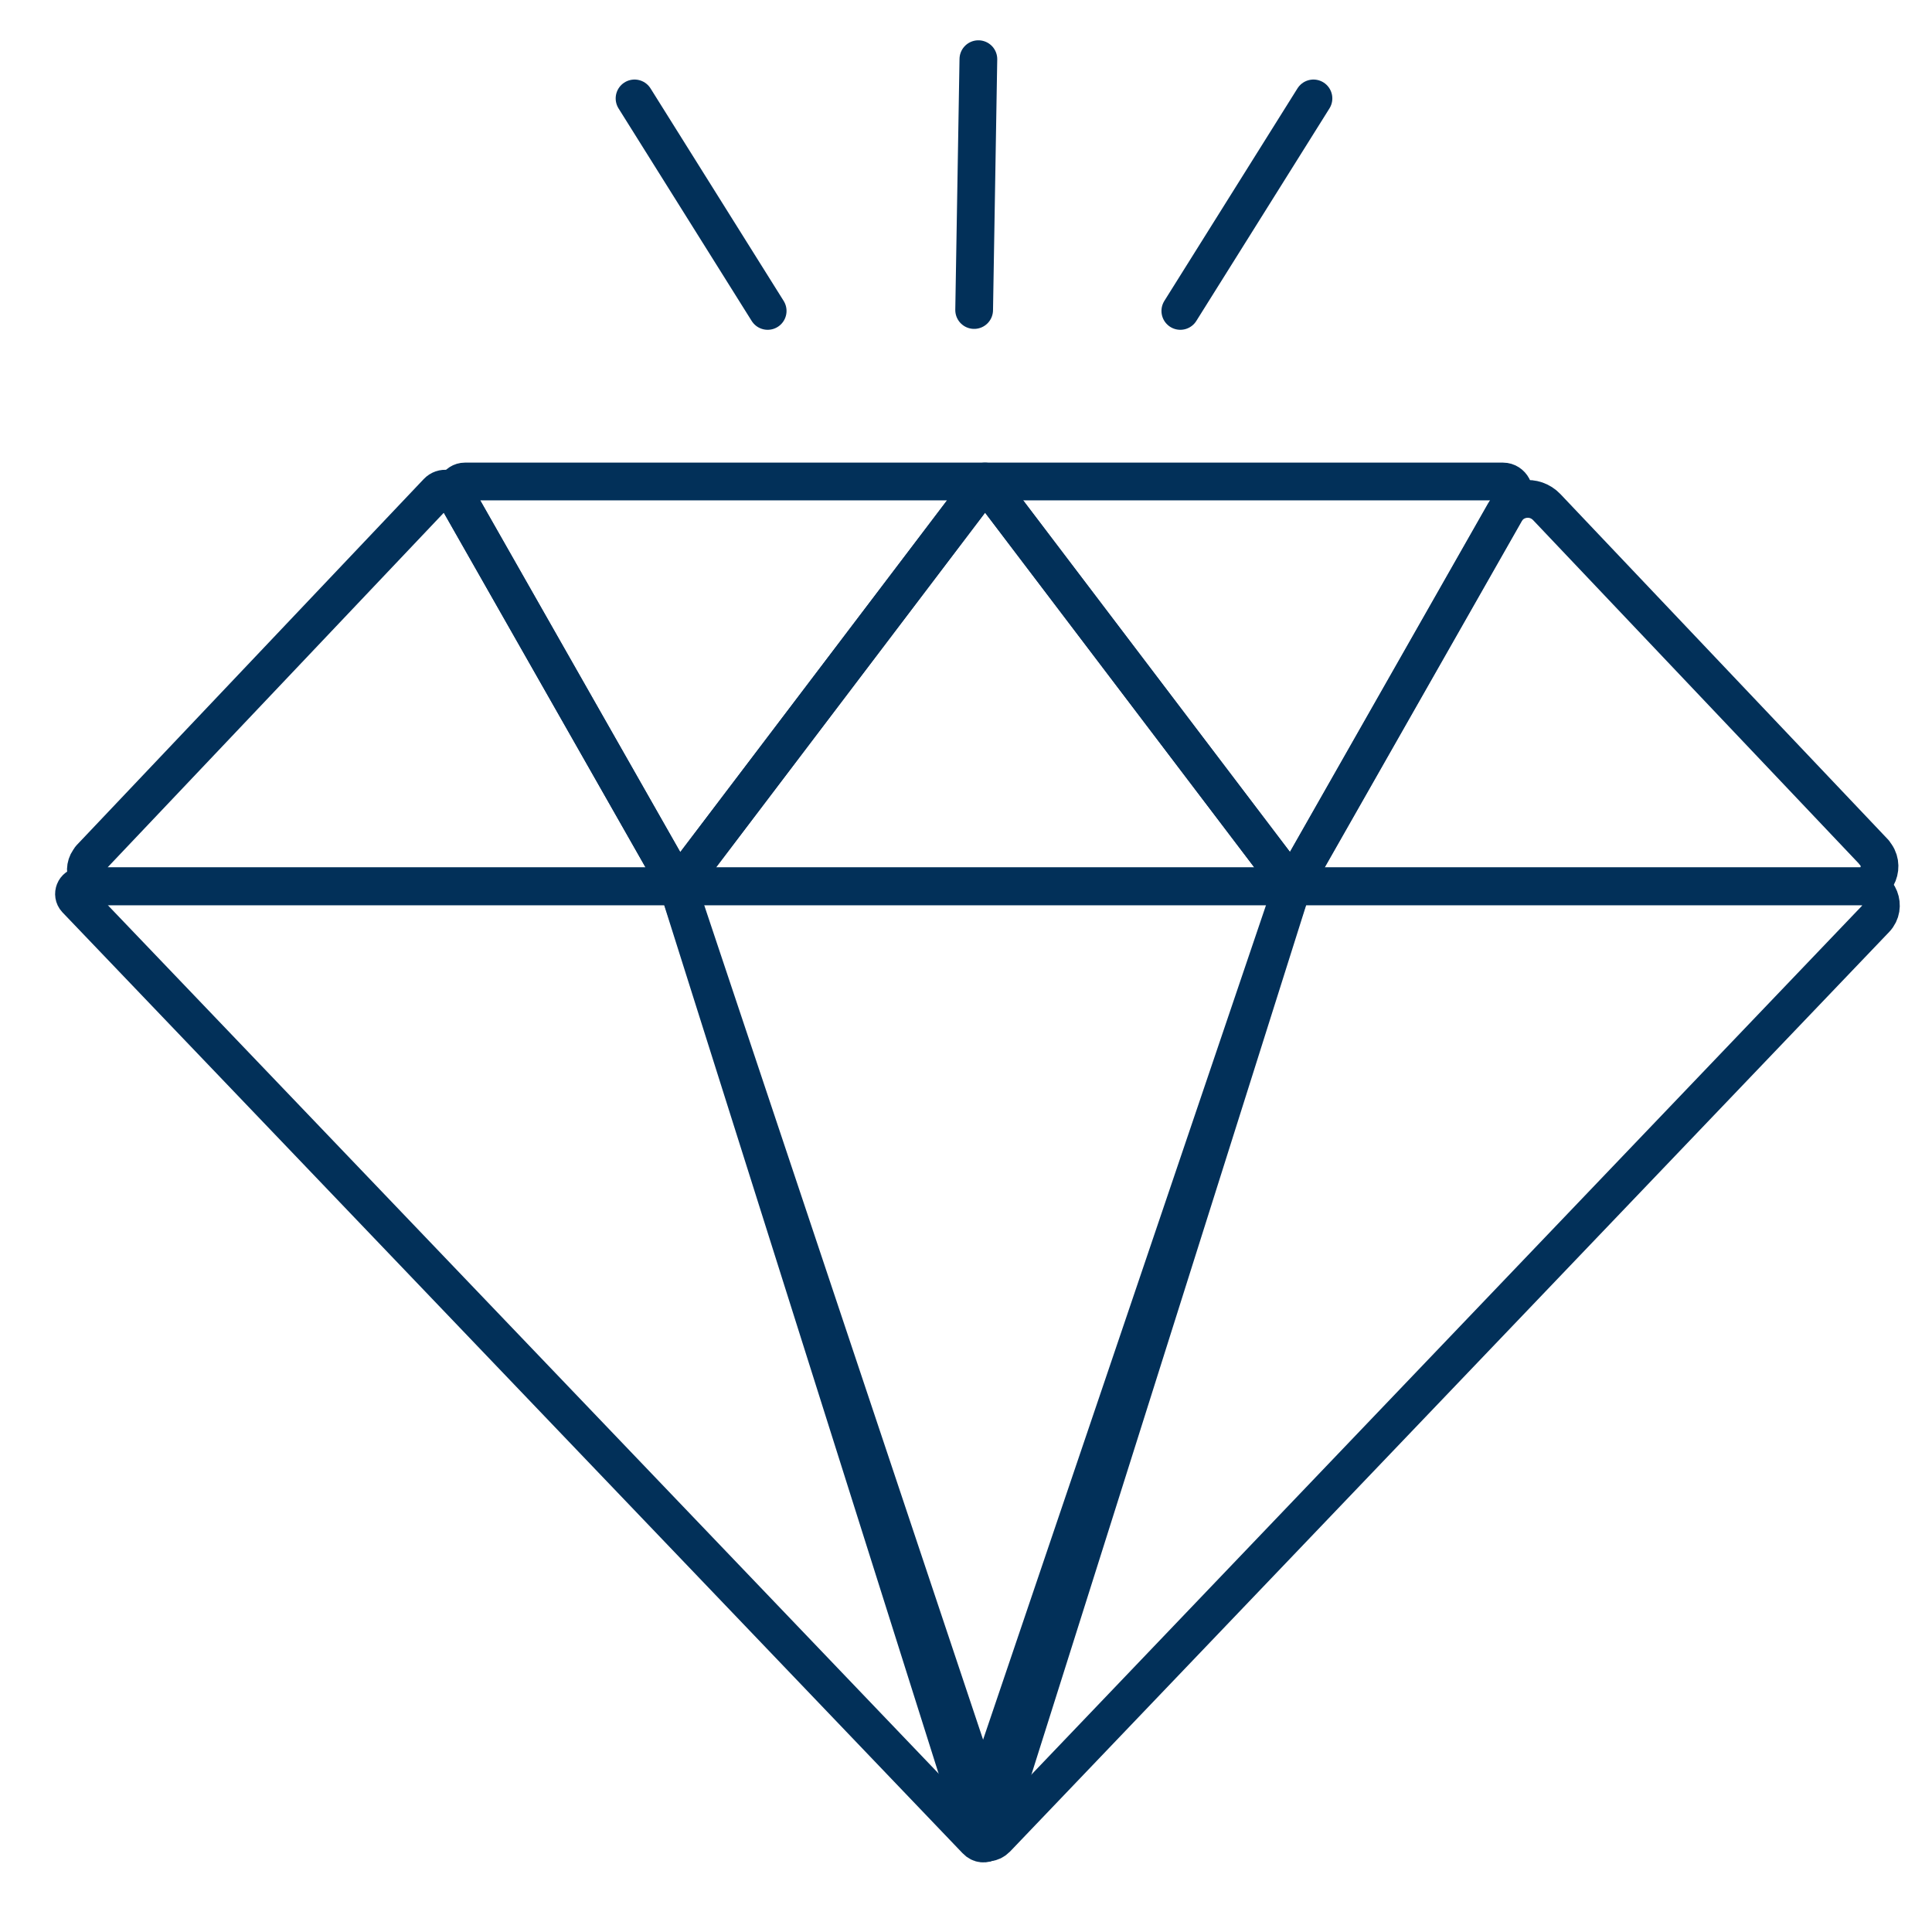
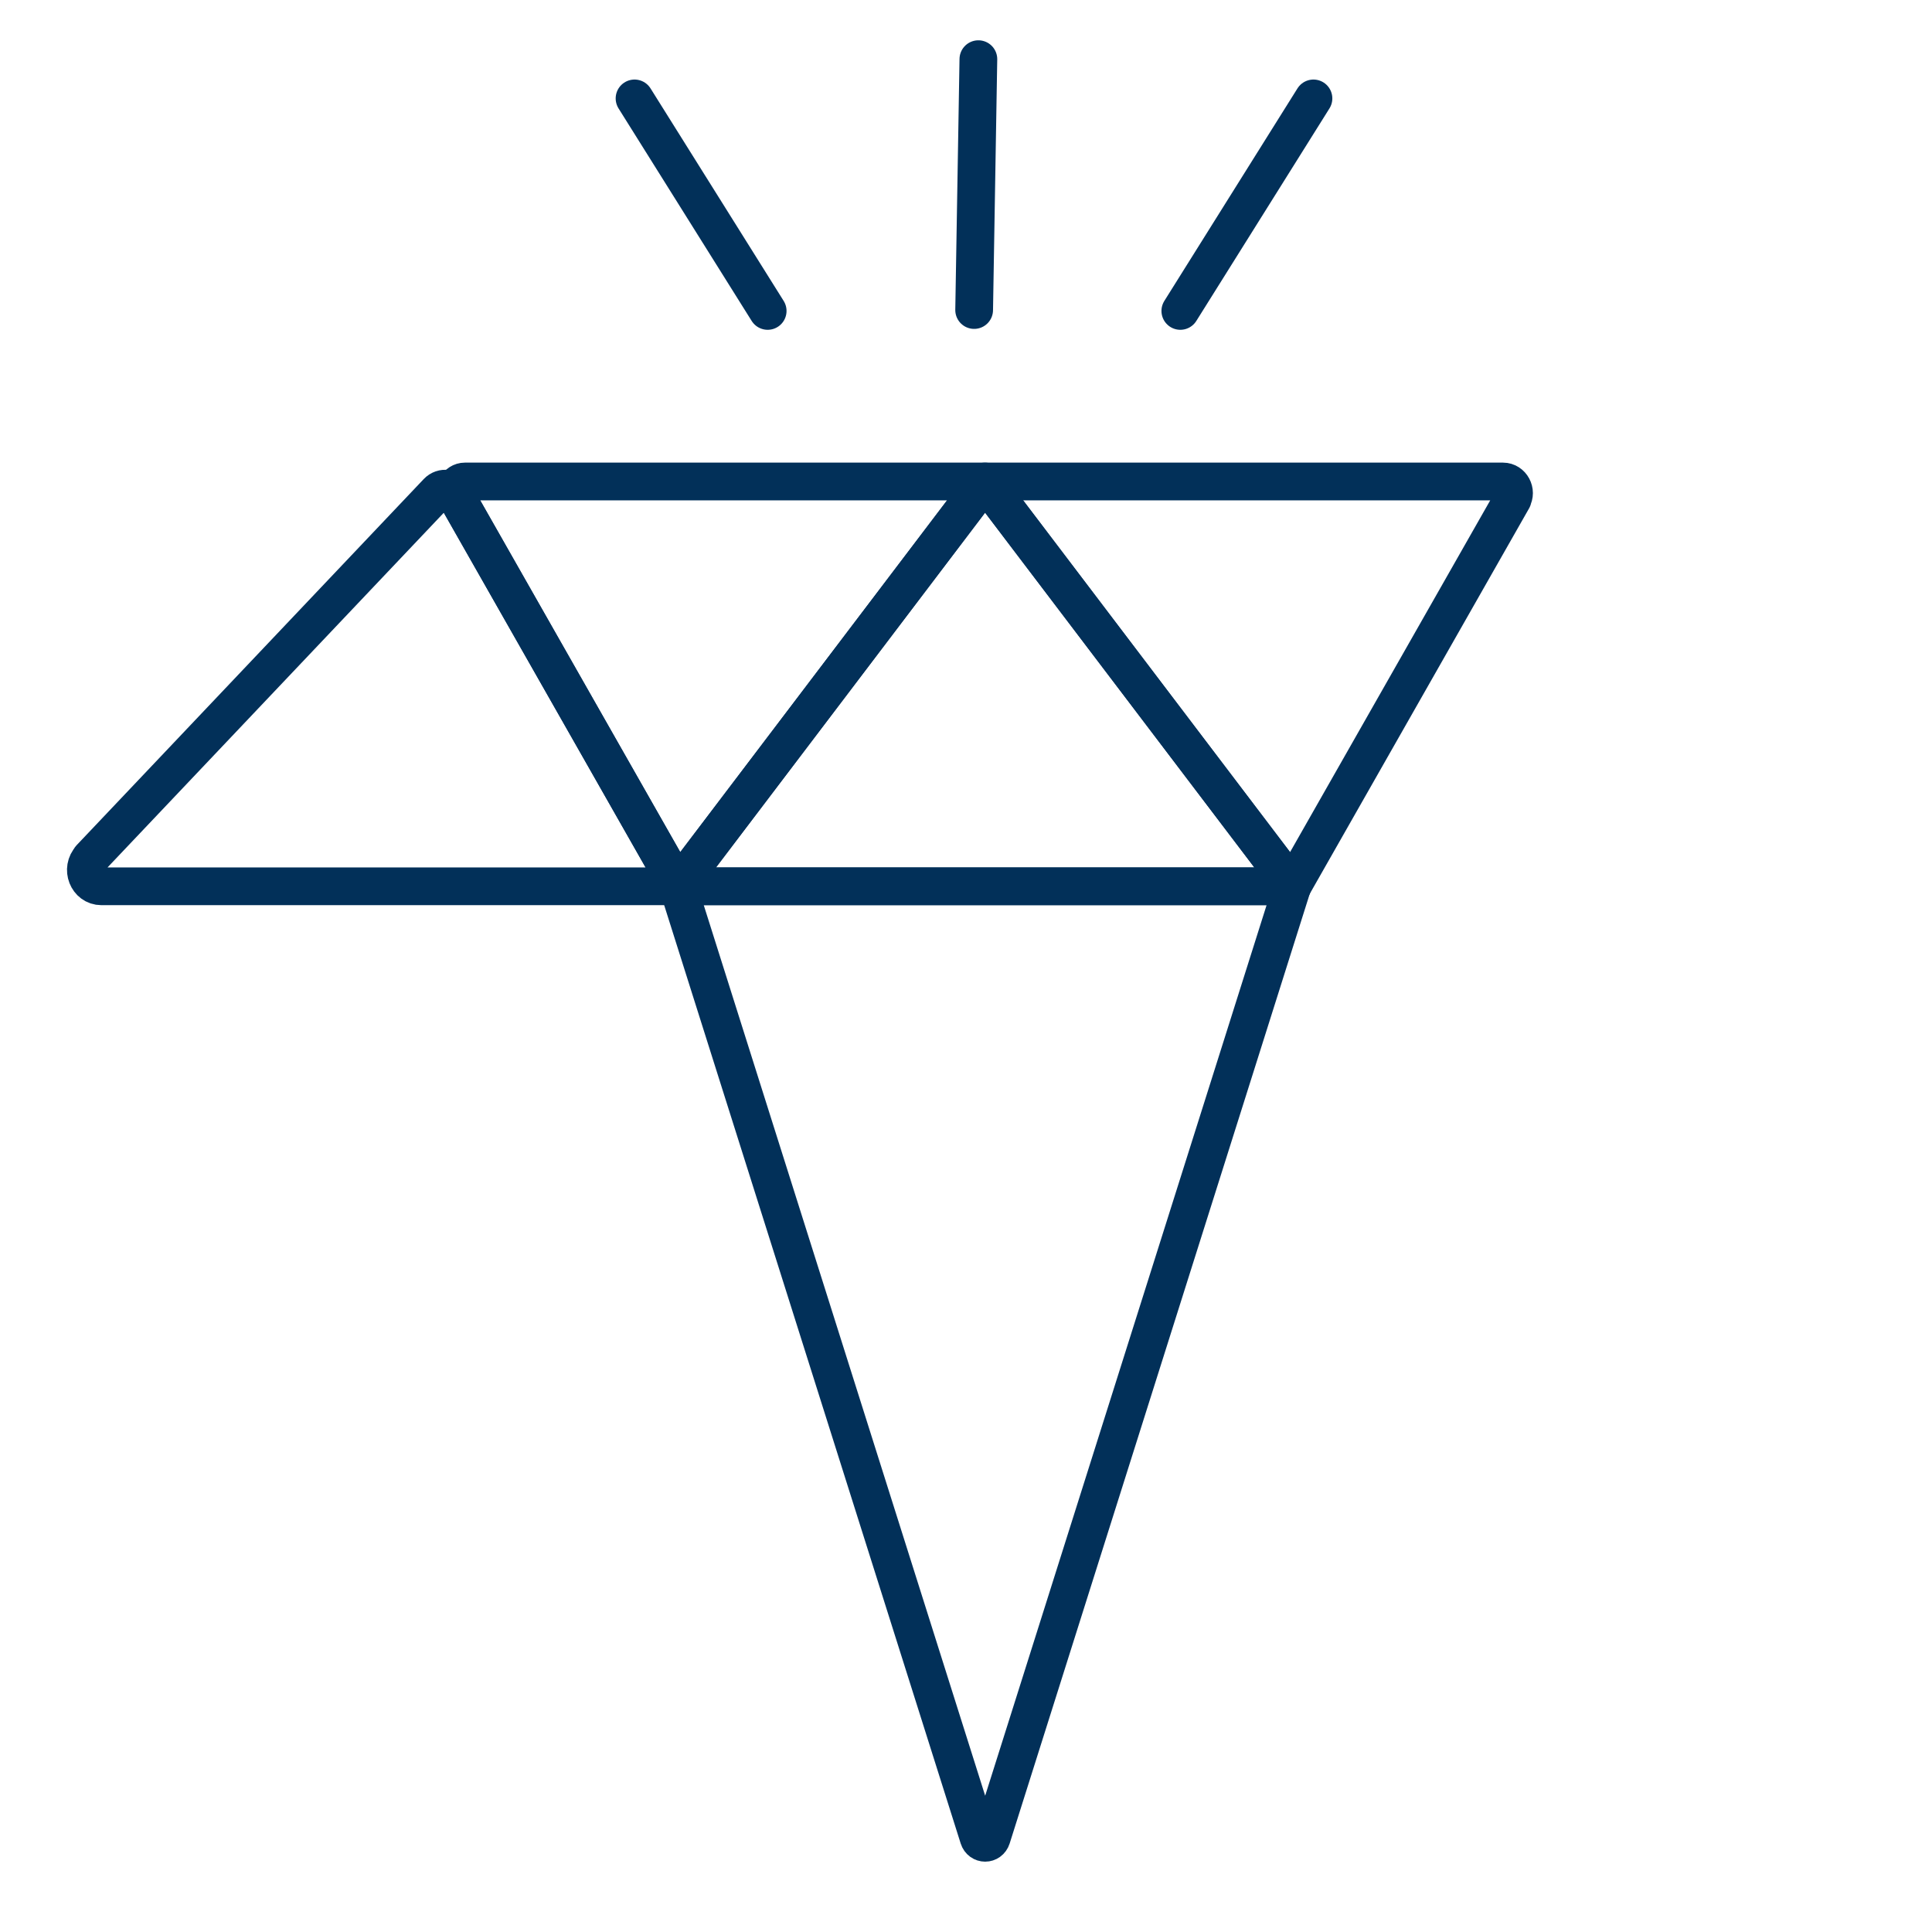
<svg xmlns="http://www.w3.org/2000/svg" id="Layer_1" data-name="Layer 1" viewBox="0 0 64 64">
  <defs>
    <style>
      .cls-1 {
        fill: none;
        stroke: #023059;
        stroke-linecap: round;
        stroke-linejoin: round;
        stroke-width: 1.25px;
      }
    </style>
  </defs>
  <g>
    <path class="cls-1" d="M42.81,29.36l-9.96,31.52c-.07.22-.36.22-.43,0l-9.96-31.52h20.35Z" />
-     <path class="cls-1" d="M22.46,29.36l10.44,31.24c.11.36-.31.63-.56.36L2.52,29.79c-.15-.16-.04-.43.17-.43h19.77Z" />
-     <path class="cls-1" d="M42.81,29.36l-10.53,31.06c-.15.47.4.82.73.48l29.12-30.46c.38-.4.11-1.08-.42-1.08h-18.9Z" />
    <path class="cls-1" d="M2.99,28.43l11.5-12.13c.17-.18.46-.14.59.08l7.38,12.98H3.36c-.46,0-.69-.58-.36-.93Z" />
    <path class="cls-1" d="M22.46,29.36l9.77-12.88c.21-.27.6-.27.81,0l9.77,12.88h-20.35Z" />
    <path class="cls-1" d="M15.12,16.46l7.34,12.9,10.17-13.41H15.4c-.25,0-.41.29-.28.52Z" />
    <path class="cls-1" d="M50.11,16.53l-7.3,12.83-10.18-13.41h17.16c.28,0,.46.33.31.58Z" />
-     <path class="cls-1" d="M62.09,28.24l-10.85-11.44c-.41-.43-1.1-.34-1.4.18l-7.04,12.38h18.84c.55,0,.83-.71.44-1.12Z" />
  </g>
  <line class="cls-1" x1="32.27" y1="10.27" x2="32.41" y2="1.96" />
  <line class="cls-1" x1="39.1" y1="10.3" x2="43.51" y2="3.26" />
  <line class="cls-1" x1="25.43" y1="10.3" x2="21.02" y2="3.26" />
</svg>